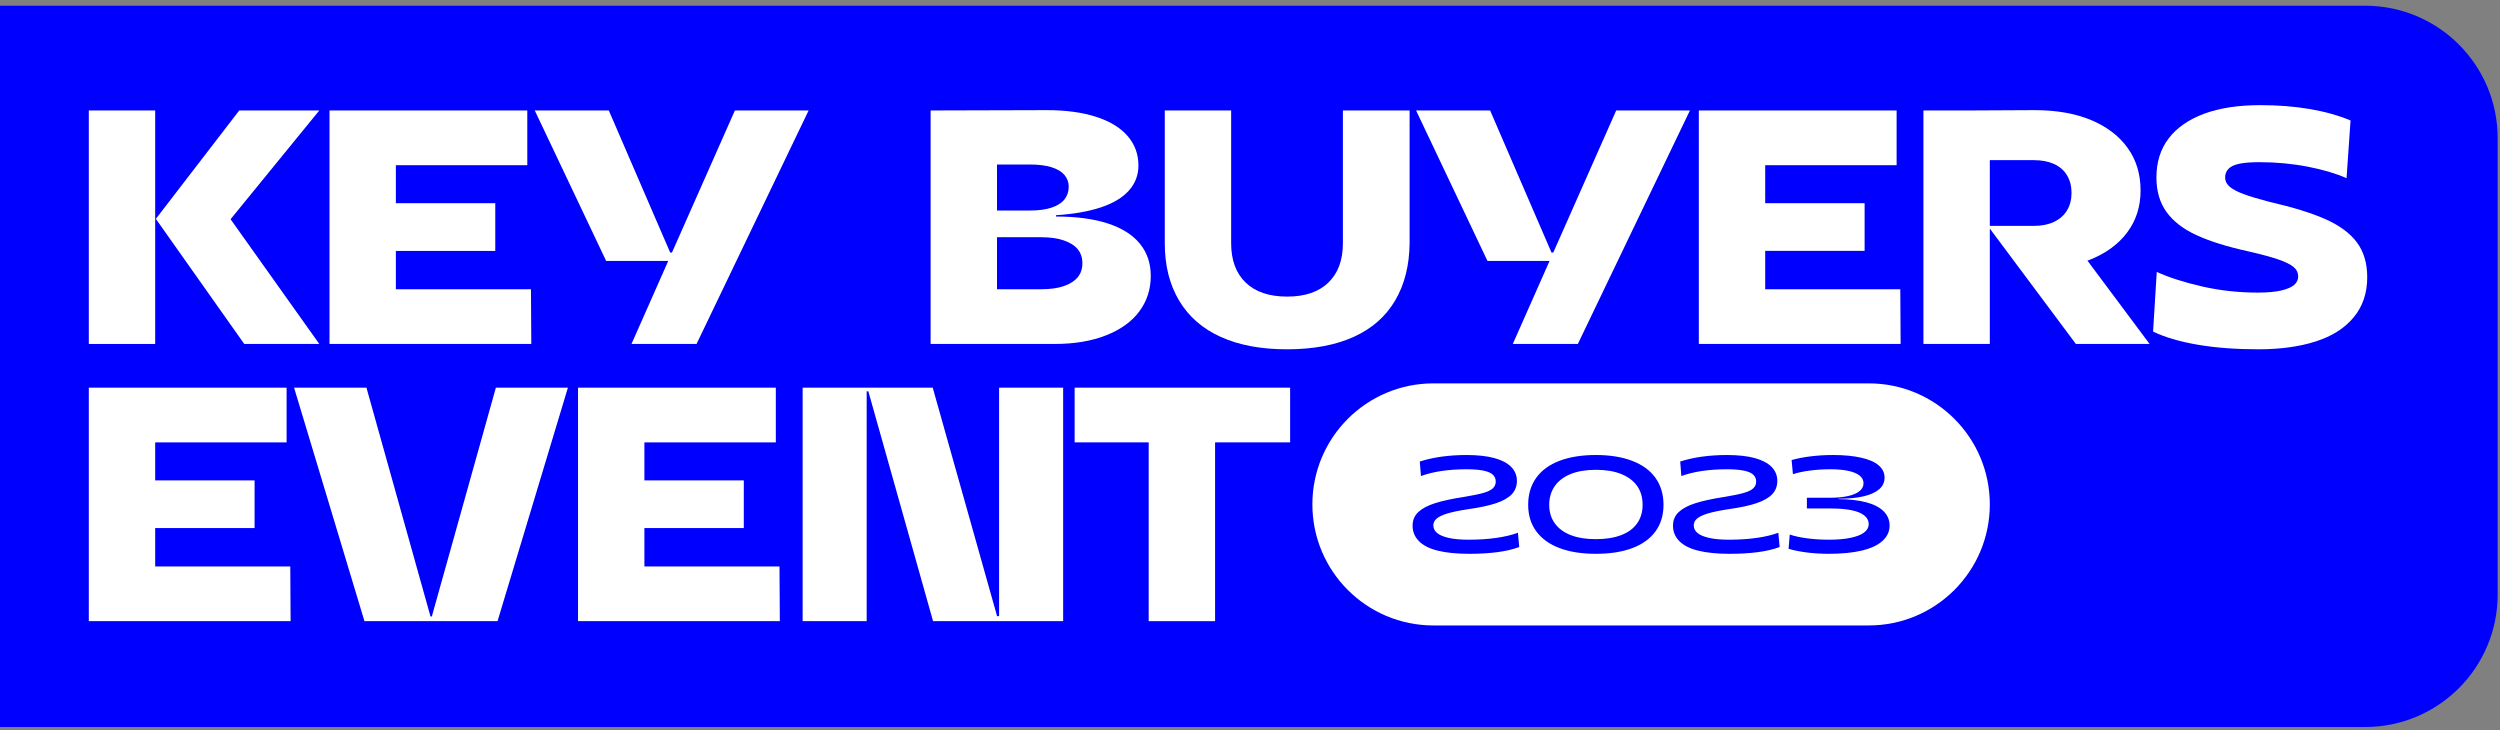
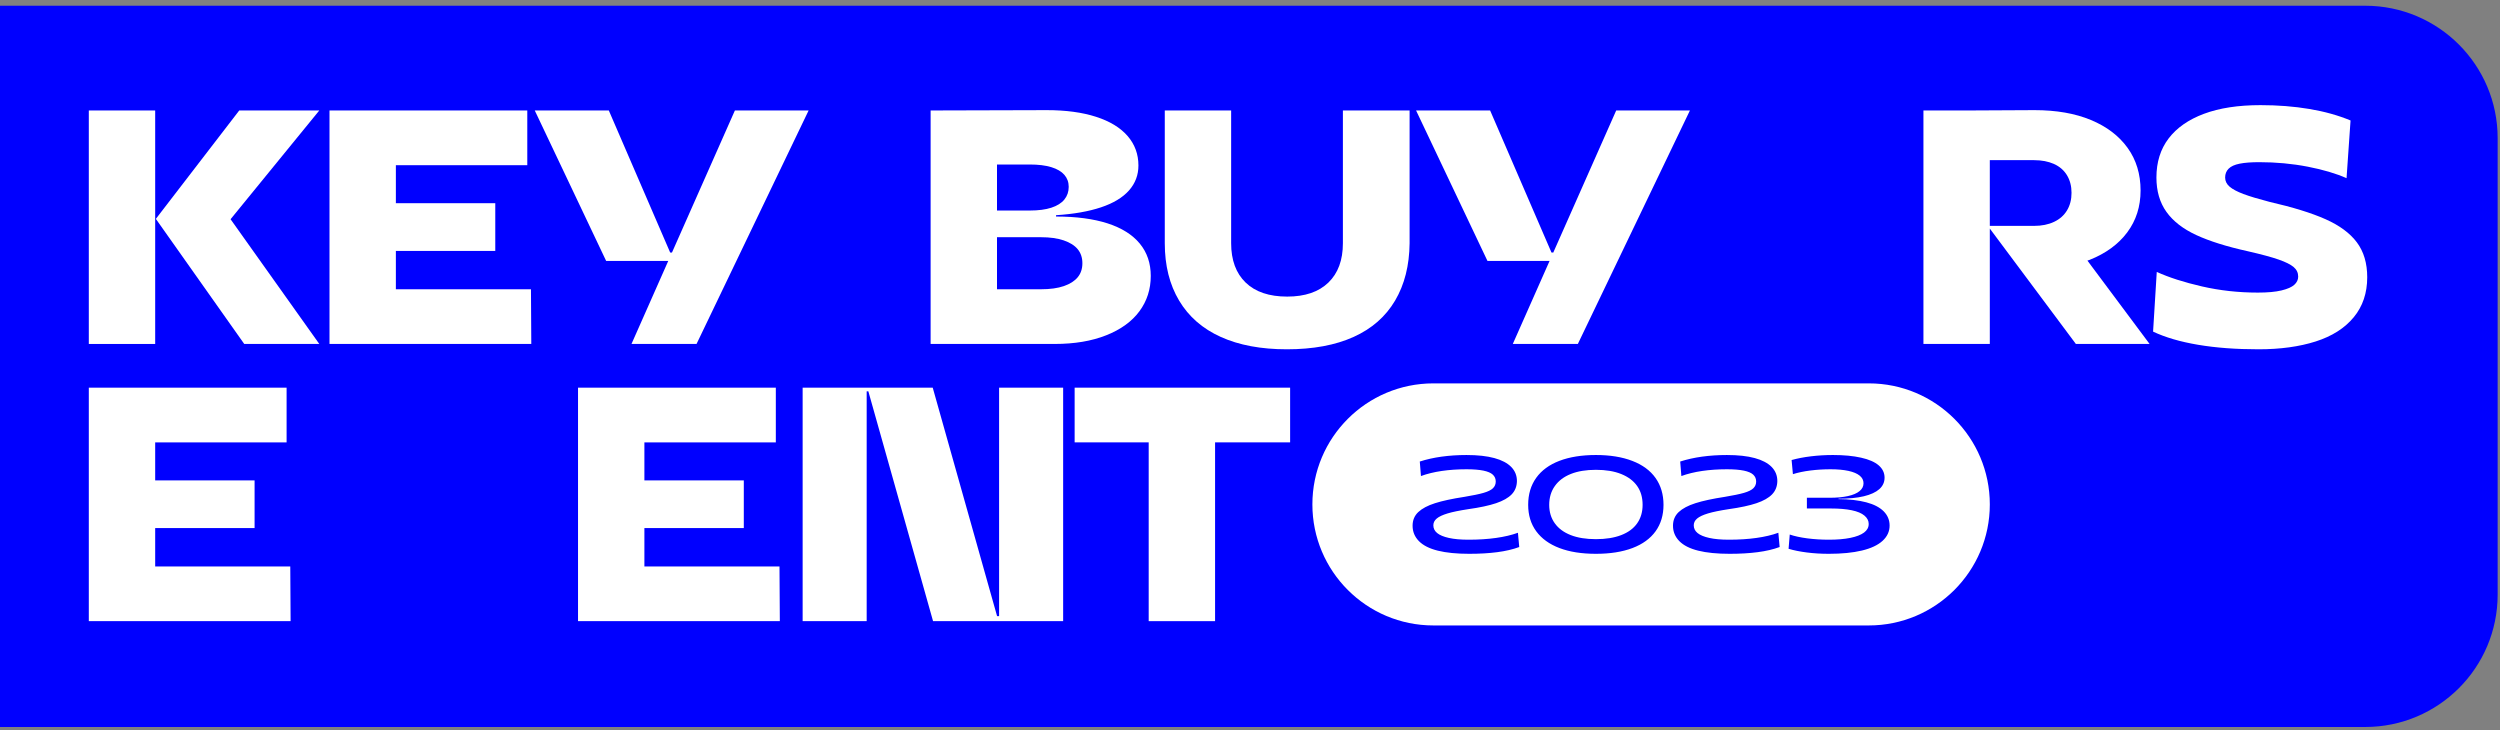
<svg xmlns="http://www.w3.org/2000/svg" width="380" height="111" viewBox="0 0 380 111" fill="none">
  <rect x="0" y="0" width="380" height="111" fill="#808080" stroke="none" />
  <path d="M359.514 110.502H0V0.872H359.514C370.631 0.872 379.643 9.884 379.643 21V90.374C379.643 101.491 370.631 110.502 359.514 110.502Z" fill="#0000FF" />
  <rect x="13.499" y="16.792" width="10.089" height="35.49" fill="white" />
  <path d="M36.364 16.792L23.689 33.27L37.125 52.282H48.533L35.047 33.321L48.533 16.792H36.364Z" fill="white" />
  <path d="M60.172 43.968V38.137H75.282V30.887H60.172V25.107H80.148V16.792H60.172H54.546H50.084V52.282H54.545H60.172H80.757L80.706 43.968H60.172Z" fill="white" />
  <path d="M111.704 16.792L102.124 38.423L102.121 38.39H101.868L92.539 16.792H81.283L92.133 39.658H101.577L95.986 52.282H105.874L122.909 16.792H111.704Z" fill="white" />
  <path d="M168.351 33.952C166.204 33.261 163.593 32.913 160.518 32.913V32.711C163.187 32.542 165.46 32.145 167.337 31.519C169.213 30.894 170.633 30.041 171.596 28.96C172.559 27.877 173.041 26.611 173.041 25.157C173.041 23.433 172.491 21.937 171.393 20.67C170.295 19.402 168.697 18.431 166.602 17.755C164.505 17.078 162.005 16.741 159.098 16.741L141.454 16.791V52.281H160.315C163.323 52.281 165.934 51.842 168.148 50.962C170.361 50.085 172.044 48.868 173.193 47.312C174.342 45.758 174.916 43.967 174.916 41.938C174.916 40.012 174.359 38.373 173.244 37.021C172.128 35.669 170.497 34.647 168.351 33.952ZM151.544 25.004H156.512C157.83 25.004 158.928 25.14 159.808 25.411C160.686 25.68 161.346 26.069 161.785 26.576C162.224 27.083 162.444 27.692 162.444 28.402C162.444 29.146 162.224 29.788 161.785 30.328C161.346 30.87 160.686 31.284 159.808 31.57C158.928 31.859 157.83 32.001 156.512 32.001H151.544V25.004ZM163.813 42.141C163.339 42.716 162.638 43.164 161.709 43.485C160.779 43.806 159.622 43.967 158.236 43.967H151.544V36.057H158.236C159.587 36.057 160.737 36.218 161.684 36.539C162.63 36.861 163.339 37.308 163.813 37.882C164.286 38.458 164.523 39.167 164.523 40.012C164.523 40.857 164.286 41.568 163.813 42.141Z" fill="white" />
  <path d="M204.12 36.97C204.12 39.539 203.384 41.533 201.914 42.952C200.444 44.371 198.356 45.082 195.652 45.082C192.914 45.082 190.81 44.371 189.34 42.952C187.87 41.533 187.134 39.539 187.134 36.97V16.791H177.046V36.97C177.046 40.35 177.772 43.257 179.226 45.691C180.678 48.124 182.791 49.966 185.563 51.216C188.334 52.467 191.681 53.093 195.602 53.093C199.59 53.093 202.97 52.467 205.742 51.216C208.513 49.966 210.617 48.124 212.054 45.691C213.49 43.257 214.225 40.35 214.259 36.97V16.791H204.12V36.97Z" fill="white" />
  <path d="M236.083 38.422L236.081 38.389H235.827L226.498 16.791H215.243L226.093 39.657H235.537L229.946 52.281H239.833L256.868 16.791H245.663L236.083 38.422Z" fill="white" />
-   <path d="M268.31 43.967V38.136H283.42V30.886H268.31V25.106H288.286V16.791H268.31H262.683H258.221V52.281H262.683H268.31H288.895L288.844 43.967H268.31Z" fill="white" />
  <path d="M317.61 39.504C320.078 38.524 321.987 37.13 323.34 35.322C324.691 33.514 325.367 31.392 325.367 28.959C325.367 26.458 324.708 24.294 323.39 22.468C322.072 20.645 320.213 19.232 317.813 18.236C315.413 17.239 312.556 16.74 309.245 16.74L299.511 16.79H292.362V52.281H302.451V34.741L315.531 52.281H326.737L317.288 39.612C317.393 39.572 317.507 39.546 317.61 39.504ZM302.451 34.333V24.345H309.194C310.343 24.345 311.349 24.54 312.211 24.928C313.073 25.317 313.731 25.891 314.189 26.651C314.644 27.412 314.872 28.3 314.872 29.313C314.872 30.327 314.644 31.215 314.189 31.975C313.731 32.736 313.073 33.319 312.211 33.724C311.349 34.13 310.343 34.333 309.194 34.333H307.622H302.451Z" fill="white" />
  <path d="M358.246 36.843C357.199 35.442 355.61 34.267 353.481 33.32C351.352 32.374 348.512 31.495 344.964 30.683C343.273 30.244 341.954 29.847 341.009 29.493C340.062 29.137 339.36 28.766 338.904 28.377C338.449 27.989 338.22 27.523 338.22 26.982C338.22 26.442 338.397 25.994 338.753 25.639C339.107 25.284 339.665 25.031 340.426 24.879C341.186 24.726 342.175 24.65 343.392 24.65C345.96 24.65 348.419 24.879 350.768 25.334C353.117 25.791 355.087 26.374 356.675 27.084L357.283 18.312C355.424 17.536 353.337 16.953 351.022 16.564C348.706 16.175 346.23 15.981 343.594 15.981C340.215 15.981 337.35 16.42 335.001 17.298C332.651 18.178 330.86 19.428 329.626 21.05C328.392 22.673 327.776 24.65 327.776 26.982C327.776 29.044 328.282 30.785 329.297 32.205C330.311 33.624 331.823 34.798 333.834 35.729C335.845 36.659 338.456 37.478 341.667 38.188C343.729 38.661 345.293 39.083 346.358 39.455C347.422 39.827 348.182 40.207 348.639 40.596C349.096 40.984 349.324 41.467 349.324 42.041C349.324 42.514 349.129 42.928 348.74 43.282C348.352 43.638 347.701 43.925 346.789 44.145C345.876 44.366 344.676 44.474 343.189 44.474C340.248 44.474 337.417 44.162 334.697 43.536C331.975 42.911 329.684 42.177 327.828 41.331L327.268 50.406C329.128 51.286 331.409 51.952 334.114 52.408C336.817 52.865 339.876 53.093 343.29 53.093C346.603 53.093 349.501 52.695 351.986 51.902C354.47 51.108 356.396 49.882 357.765 48.225C359.133 46.57 359.818 44.542 359.818 42.142C359.818 40.012 359.294 38.247 358.246 36.843Z" fill="white" />
  <path d="M23.588 86.102V80.271H38.697V73.021H23.588V67.241H43.563V58.926H23.588H17.961H13.499V94.415H17.961H23.588H44.172L44.122 86.102H23.588Z" fill="white" />
-   <path d="M65.638 93.706H65.435L55.7 58.926H44.699L55.397 94.415H75.626L86.323 58.926H75.372L65.638 93.706Z" fill="white" />
  <path d="M97.948 86.102V80.271H113.058V73.021H97.948V67.241H117.925V58.926H97.948H92.322H87.86V94.415H92.322H97.948H118.534L118.483 86.102H97.948Z" fill="white" />
  <path d="M151.863 93.655H151.558L141.774 58.925H122.001V94.415H131.735V59.483H131.989L141.825 94.415H161.598V58.925H151.863V93.655Z" fill="white" />
  <path d="M196.099 58.925H163.345V67.24H174.601V94.415H184.691V67.24H196.099V58.925Z" fill="white" />
  <path d="M284.055 95.068H217.879C207.719 95.068 199.482 86.831 199.482 76.671C199.482 66.51 207.719 58.273 217.879 58.273H284.055C294.215 58.273 302.452 66.51 302.452 76.671C302.452 86.831 294.215 95.068 284.055 95.068ZM215.985 72.359C216.919 72.016 217.971 71.759 219.138 71.586C220.306 71.415 221.563 71.329 222.907 71.329C223.957 71.329 224.816 71.398 225.48 71.534C226.144 71.672 226.621 71.878 226.914 72.153C227.206 72.429 227.353 72.773 227.353 73.186C227.353 73.597 227.211 73.942 226.925 74.216C226.641 74.492 226.162 74.725 225.492 74.918C224.82 75.112 223.863 75.309 222.622 75.516C220.737 75.805 219.236 76.128 218.121 76.486C217.002 76.843 216.156 77.294 215.579 77.835C215.002 78.379 214.713 79.071 214.713 79.909C214.713 80.817 215.035 81.597 215.676 82.251C216.32 82.904 217.28 83.388 218.557 83.704C219.835 84.021 221.424 84.179 223.322 84.179C224.886 84.179 226.301 84.097 227.572 83.932C228.844 83.766 229.959 83.506 230.924 83.148L230.726 80.981C229.777 81.325 228.671 81.587 227.408 81.765C226.144 81.945 224.747 82.034 223.213 82.034C222.015 82.034 221.019 81.945 220.222 81.765C219.427 81.587 218.835 81.341 218.449 81.024C218.061 80.708 217.868 80.315 217.868 79.848C217.868 79.448 218.04 79.105 218.383 78.816C218.726 78.527 219.274 78.27 220.027 78.042C220.778 77.815 221.831 77.598 223.19 77.392C224.942 77.145 226.349 76.843 227.408 76.486C228.467 76.128 229.255 75.68 229.774 75.145C230.292 74.608 230.558 73.934 230.573 73.124C230.573 72.284 230.286 71.569 229.707 70.978C229.131 70.388 228.276 69.936 227.145 69.627C226.014 69.319 224.6 69.163 222.907 69.163C221.577 69.163 220.319 69.246 219.128 69.41C217.937 69.575 216.832 69.823 215.808 70.152L215.985 72.359ZM237.037 83.303C238.57 83.887 240.416 84.179 242.579 84.179C244.739 84.179 246.59 83.887 248.132 83.303C249.672 82.719 250.843 81.869 251.647 80.755C252.449 79.641 252.853 78.3 252.853 76.733C252.853 75.152 252.449 73.793 251.647 72.659C250.843 71.523 249.668 70.657 248.121 70.061C246.572 69.462 244.725 69.162 242.579 69.162C240.416 69.162 238.566 69.46 237.026 70.05C235.484 70.641 234.309 71.504 233.498 72.638C232.688 73.774 232.282 75.138 232.282 76.733C232.282 78.3 232.692 79.641 233.508 80.755C234.327 81.869 235.503 82.719 237.037 83.303ZM246.433 81.332C245.367 81.745 244.081 81.952 242.579 81.952C241.074 81.952 239.796 81.745 238.744 81.332C237.694 80.921 236.886 80.321 236.325 79.538C235.762 78.753 235.48 77.819 235.48 76.733C235.48 75.633 235.765 74.679 236.336 73.876C236.904 73.072 237.716 72.46 238.767 72.042C239.817 71.621 241.089 71.412 242.579 71.412C244.081 71.412 245.363 71.624 246.422 72.051C247.481 72.477 248.289 73.081 248.843 73.866C249.397 74.649 249.676 75.605 249.676 76.733C249.676 77.819 249.401 78.753 248.854 79.538C248.306 80.321 247.498 80.921 246.433 81.332ZM255.567 72.359C256.501 72.016 257.553 71.759 258.721 71.586C259.888 71.415 261.145 71.329 262.489 71.329C263.539 71.329 264.398 71.398 265.062 71.534C265.726 71.672 266.204 71.878 266.496 72.153C266.789 72.429 266.935 72.773 266.935 73.186C266.935 73.597 266.793 73.942 266.507 74.216C266.223 74.492 265.745 74.725 265.074 74.918C264.402 75.112 263.445 75.309 262.204 75.516C260.319 75.805 258.818 76.128 257.703 76.486C256.584 76.843 255.738 77.294 255.161 77.835C254.585 78.379 254.295 79.071 254.295 79.909C254.295 80.817 254.617 81.597 255.259 82.251C255.903 82.904 256.863 83.388 258.139 83.704C259.417 84.021 261.006 84.179 262.904 84.179C264.468 84.179 265.884 84.097 267.154 83.932C268.426 83.766 269.541 83.506 270.506 83.148L270.308 80.981C269.359 81.325 268.252 81.587 266.99 81.765C265.726 81.945 264.329 82.034 262.795 82.034C261.598 82.034 260.601 81.945 259.805 81.765C259.009 81.587 258.418 81.341 258.031 81.024C257.643 80.708 257.45 80.315 257.45 79.848C257.45 79.448 257.622 79.105 257.965 78.816C258.308 78.527 258.856 78.27 259.609 78.042C260.361 77.815 261.414 77.598 262.773 77.392C264.524 77.145 265.931 76.843 266.99 76.486C268.049 76.128 268.837 75.68 269.356 75.145C269.874 74.608 270.141 73.934 270.155 73.124C270.155 72.284 269.868 71.569 269.29 70.978C268.713 70.388 267.858 69.936 266.727 69.627C265.597 69.319 264.182 69.163 262.489 69.163C261.159 69.163 259.901 69.246 258.71 69.41C257.519 69.575 256.414 69.823 255.39 70.152L255.567 72.359ZM283.398 78.373C283.829 78.737 284.043 79.16 284.043 79.641C284.043 80.164 283.806 80.6 283.332 80.951C282.858 81.302 282.168 81.57 281.262 81.755C280.357 81.942 279.269 82.034 277.998 82.034C276.831 82.034 275.727 81.965 274.691 81.828C273.654 81.69 272.769 81.499 272.041 81.25L271.864 83.416C272.638 83.651 273.554 83.835 274.615 83.972C275.671 84.111 276.793 84.179 277.977 84.179C279.949 84.179 281.625 84.015 283.004 83.684C284.383 83.355 285.432 82.863 286.147 82.21C286.861 81.557 287.22 80.784 287.22 79.889C287.22 79.051 286.92 78.327 286.321 77.723C285.722 77.119 284.84 76.66 283.673 76.352C282.503 76.041 281.095 75.88 279.444 75.867V75.804C280.977 75.804 282.262 75.681 283.3 75.433C284.335 75.185 285.122 74.824 285.655 74.351C286.188 73.876 286.454 73.295 286.454 72.606C286.454 71.878 286.158 71.257 285.568 70.741C284.975 70.225 284.081 69.834 282.883 69.566C281.685 69.296 280.262 69.162 278.612 69.162C277.472 69.162 276.358 69.228 275.271 69.359C274.184 69.49 273.201 69.679 272.324 69.926L272.522 72.072C273.31 71.824 274.201 71.638 275.194 71.514C276.187 71.39 277.21 71.329 278.261 71.329C279.312 71.329 280.214 71.412 280.966 71.576C281.719 71.74 282.287 71.982 282.674 72.298C283.061 72.615 283.255 73 283.255 73.453C283.255 73.921 283.054 74.319 282.653 74.649C282.252 74.98 281.664 75.23 280.89 75.402C280.116 75.575 279.182 75.66 278.086 75.66H274.647V77.29H278.326C279.553 77.29 280.597 77.379 281.46 77.558C282.321 77.736 282.967 78.009 283.398 78.373Z" fill="white" />
</svg>